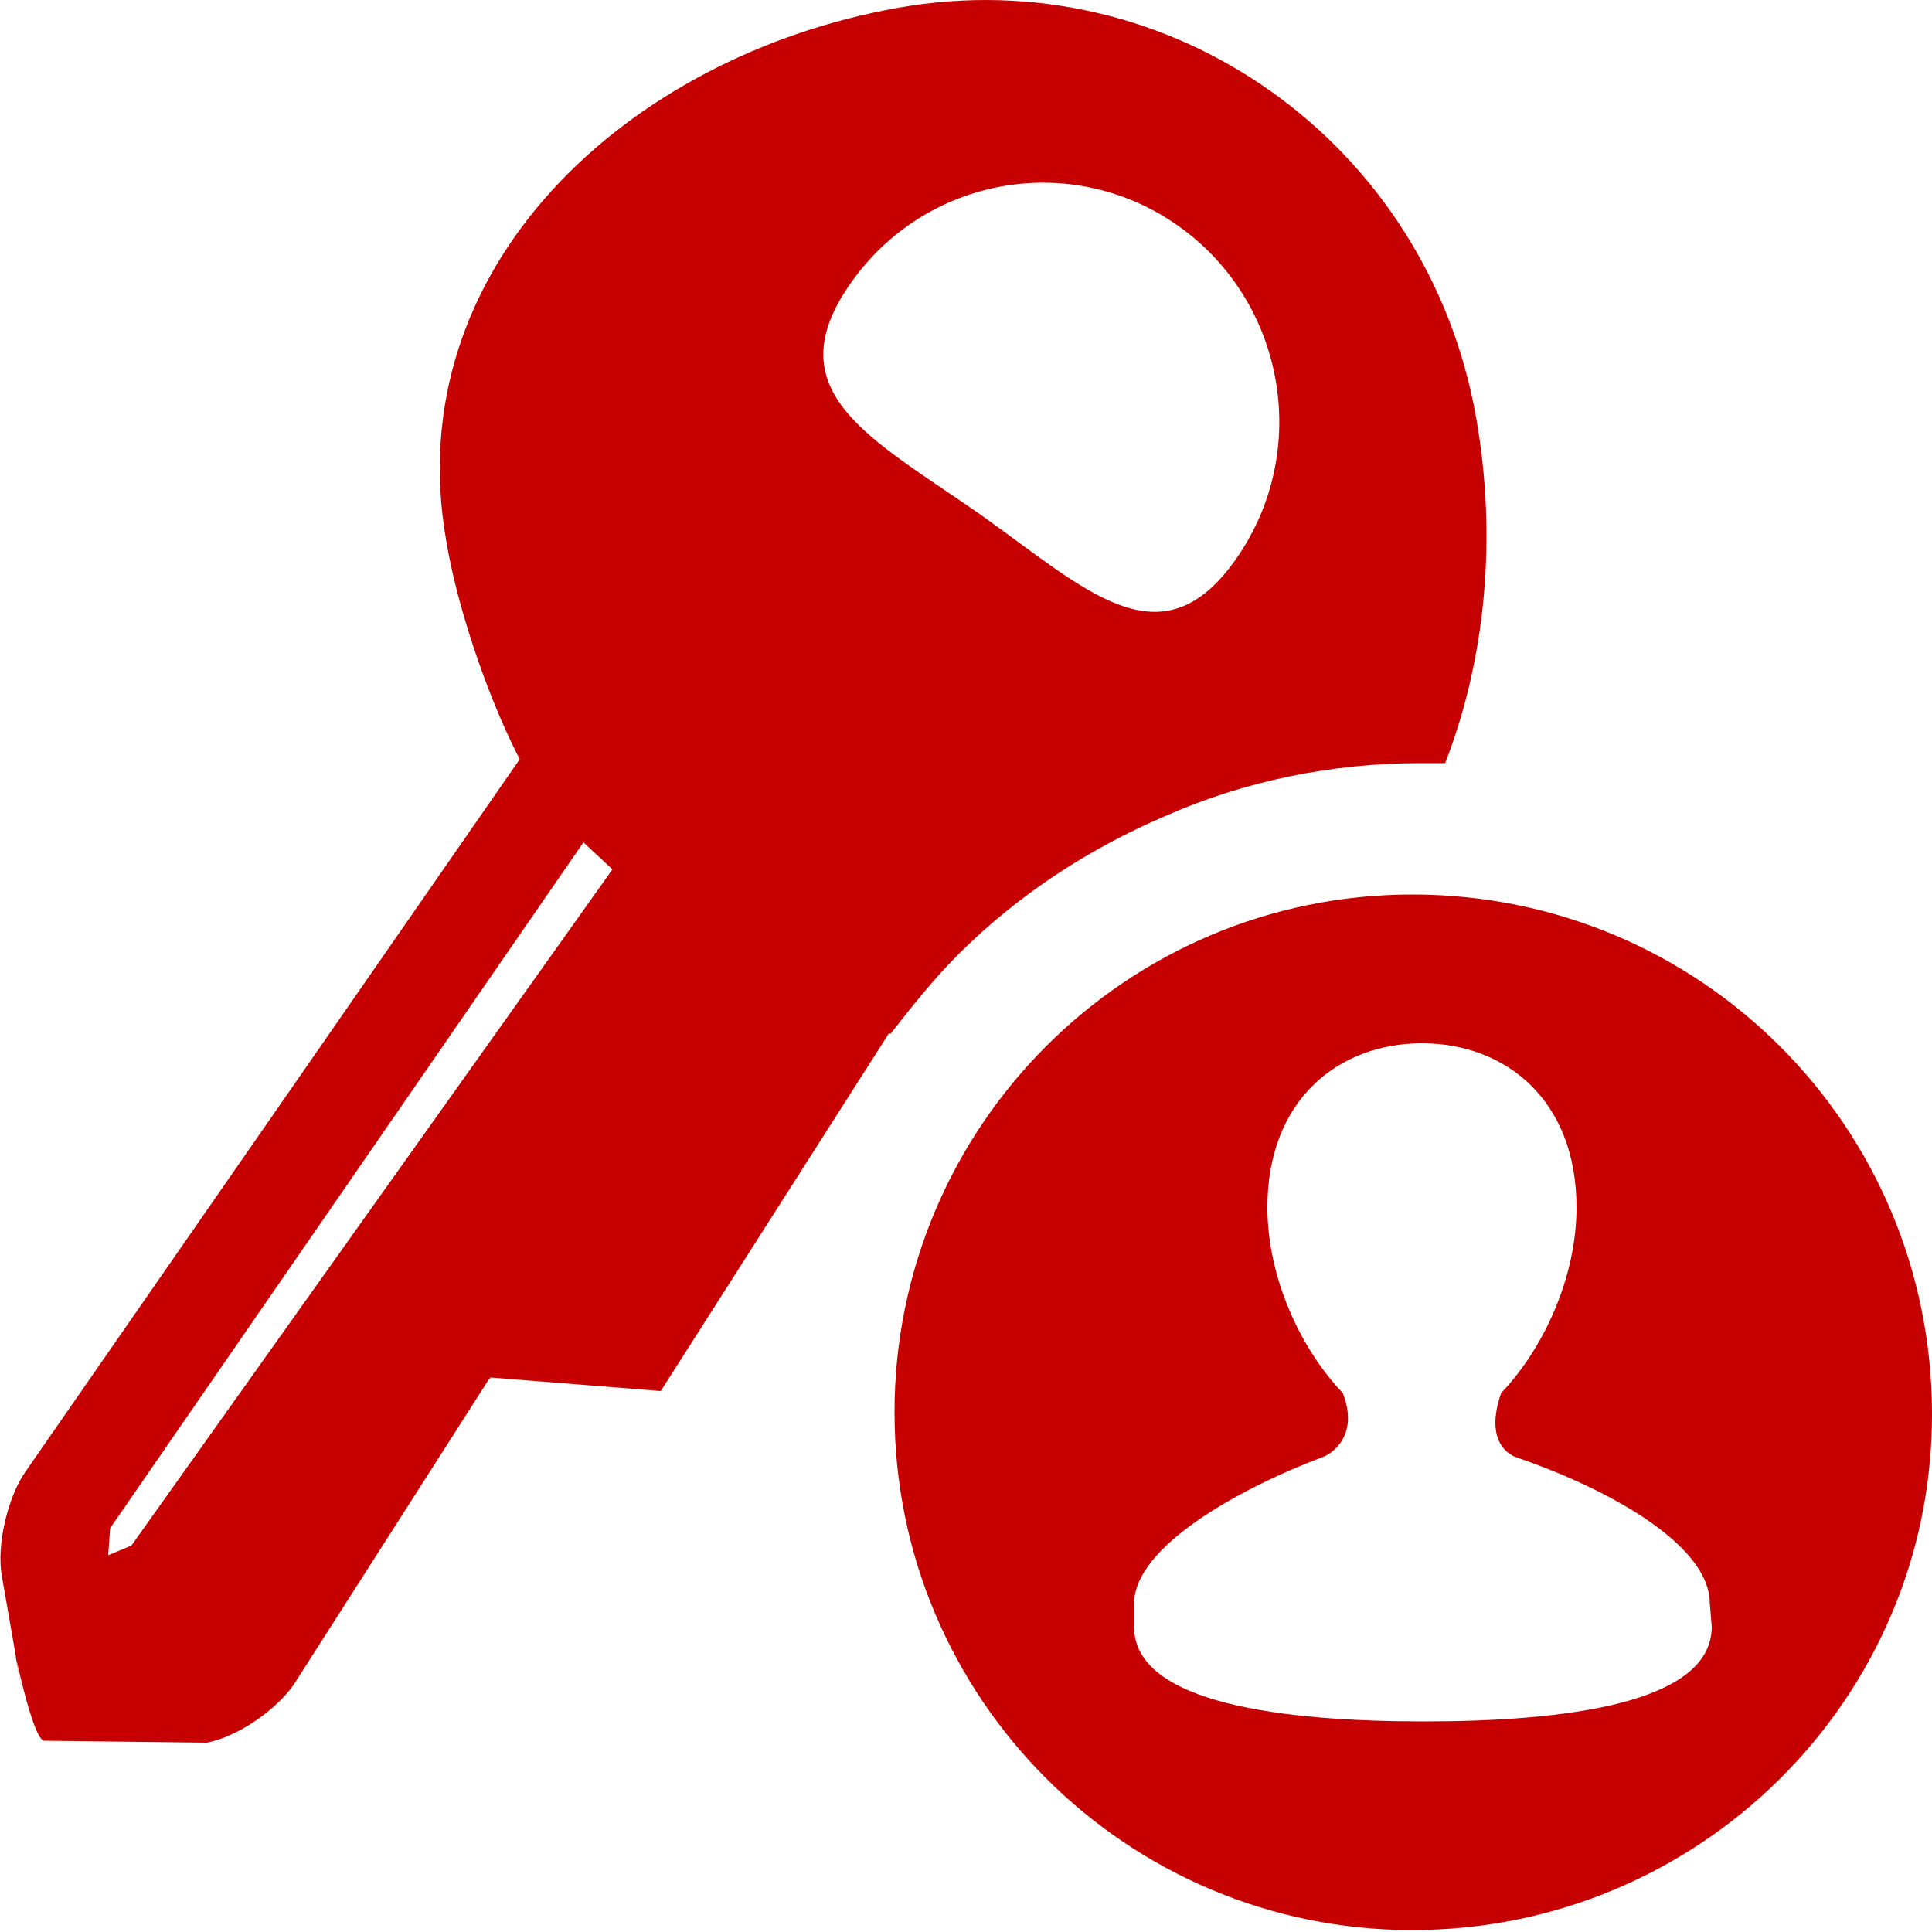
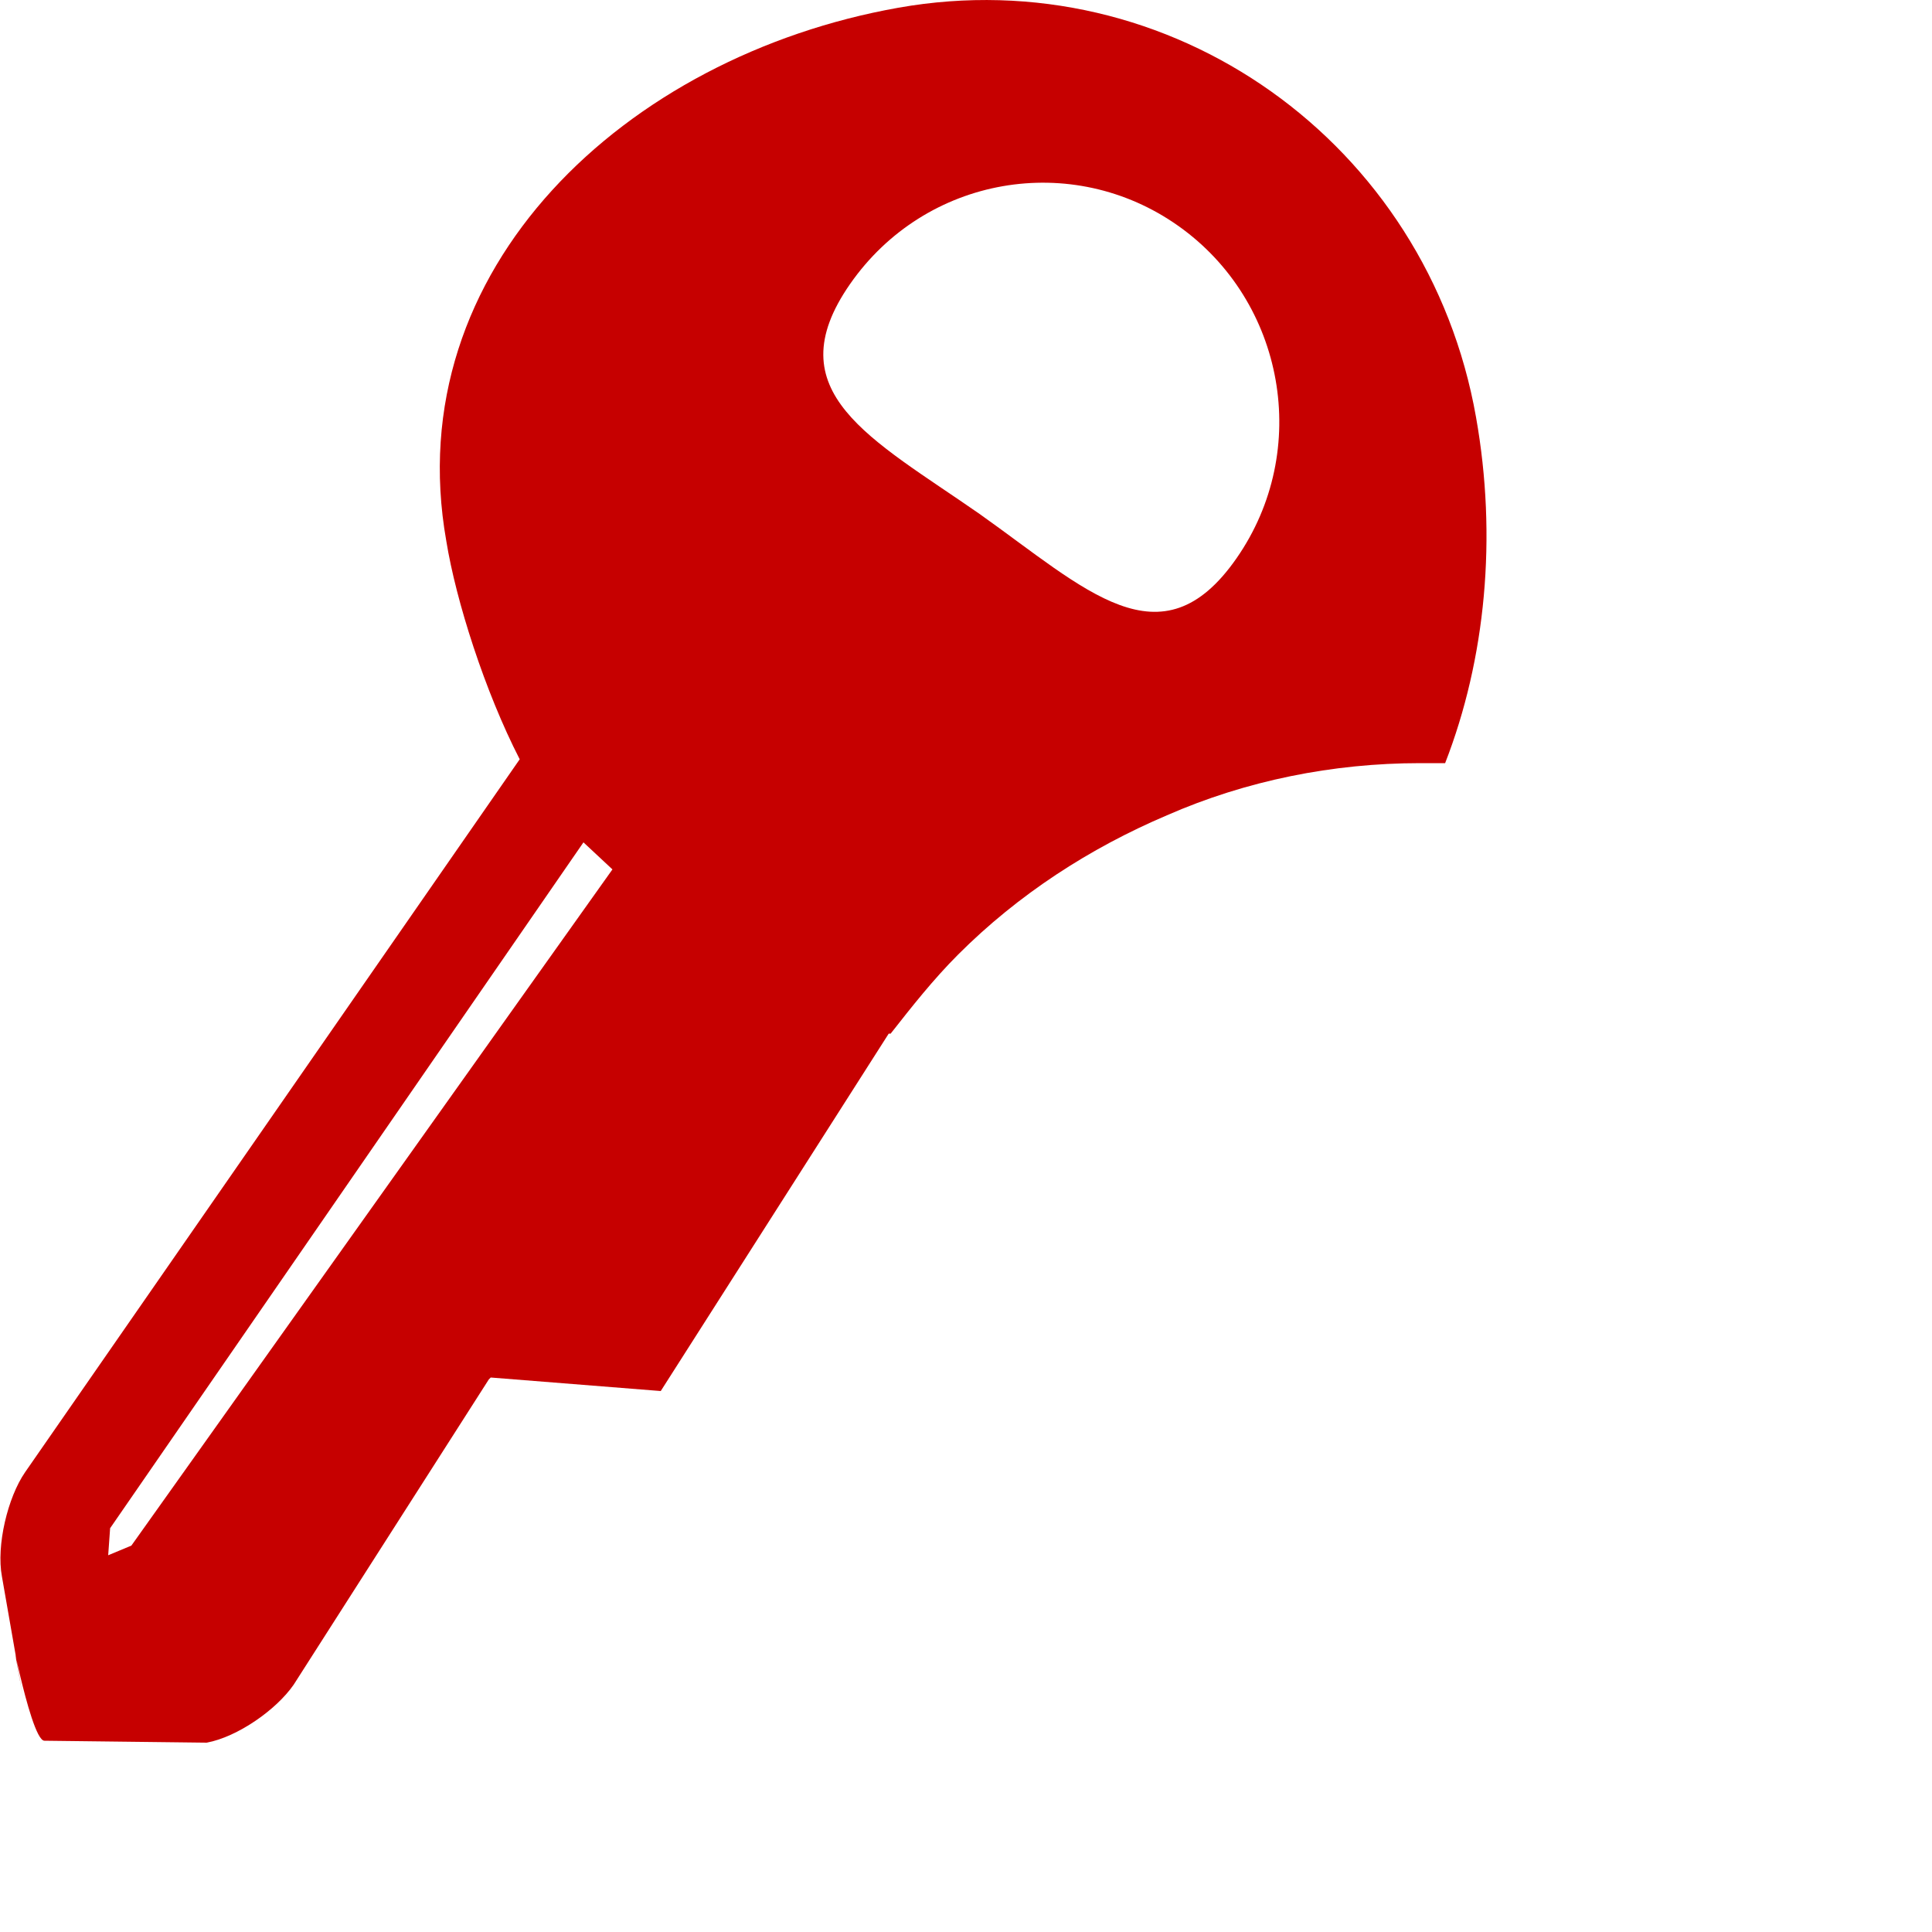
<svg xmlns="http://www.w3.org/2000/svg" t="1638359699787" class="icon" viewBox="0 0 1024 1024" version="1.1" p-id="45076" width="200" height="200">
  <defs>
    <style type="text/css" />
  </defs>
  <path d="M618.496 432.128c41.984-18.432 88.064-27.648 134.144-27.648h13.312c21.504-55.296 27.648-119.808 16.384-183.296C756.736 75.776 620.544-21.504 476.16 4.096 331.776 29.696 210.944 142.336 236.544 286.72c5.12 31.744 20.48 79.872 38.912 115.712L13.312 780.288C4.096 793.6-2.048 819.2 1.024 835.584l11.264 64.512c-11.264-62.464 3.072 22.528 11.264 22.528l86.016 1.024c16.384-3.072 36.864-17.408 46.08-30.72l103.424-161.792 1.024-1.024 90.112 7.168L471.04 547.84h1.024c11.264-14.336 22.528-28.672 35.84-41.984 31.744-31.744 69.632-56.32 110.592-73.728zM69.632 819.2l-12.288 5.12 1.024-14.336 250.88-363.52 15.36 14.336L69.632 819.2zM450.56 150.528c39.936-57.344 117.76-70.656 174.08-30.72 56.32 39.936 70.656 118.784 30.72 176.128-39.936 57.344-79.872 16.384-136.192-23.552-57.344-39.936-108.544-64.512-68.608-121.856z" p-id="45077" fill="#C60000" />
-   <path d="M748.544 474.112c-151.552 0-274.432 122.88-274.432 274.432s122.88 274.432 274.432 274.432S1024 901.12 1024 749.568c0-152.576-122.88-275.456-275.456-275.456z m158.72 388.096c0 40.96-78.848 50.176-152.576 50.176s-153.6-9.216-153.6-50.176V849.92c0-29.696 54.272-60.416 100.352-77.824 3.072-1.024 19.456-10.24 10.24-33.792-22.528-23.552-39.936-61.44-39.936-98.304 0-57.344 37.888-87.04 81.92-87.04s81.92 29.696 81.92 87.04c0 36.864-17.408 74.752-39.936 98.304-9.216 26.624 5.12 32.768 7.168 33.792 48.128 16.384 103.424 46.08 103.424 77.824l1.024 12.288z" p-id="45078" fill="#C60000" />
</svg>